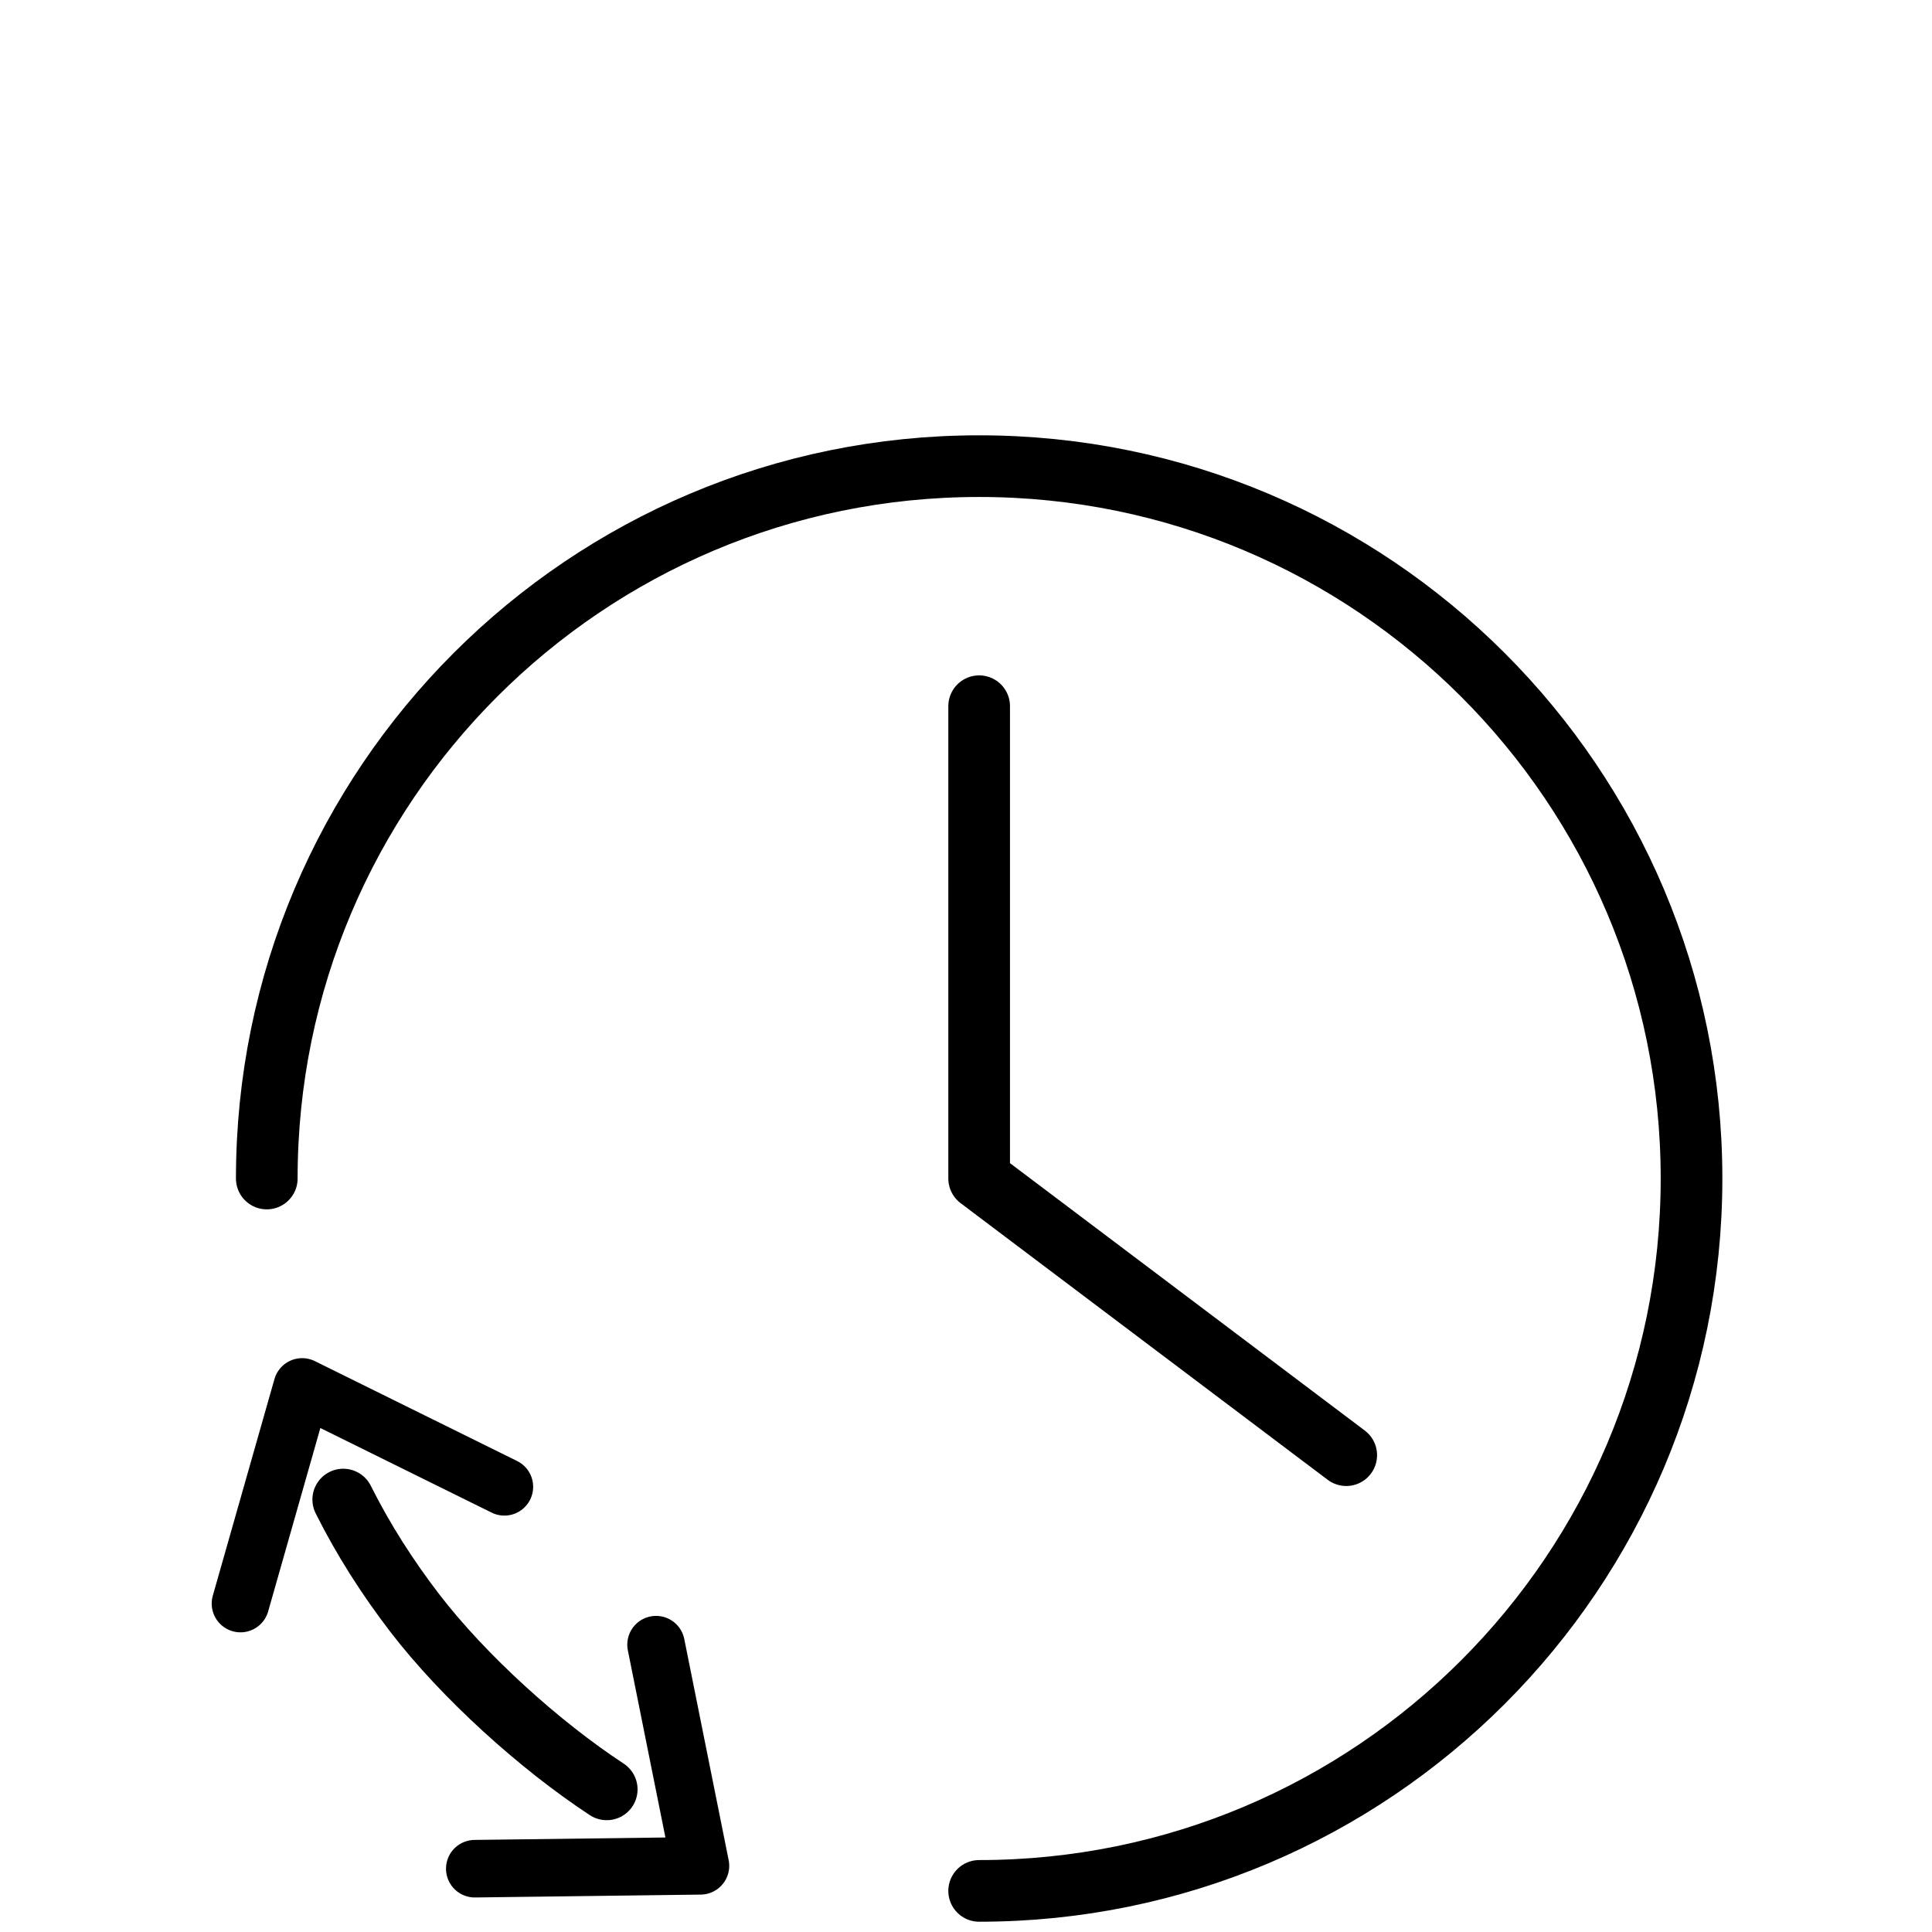
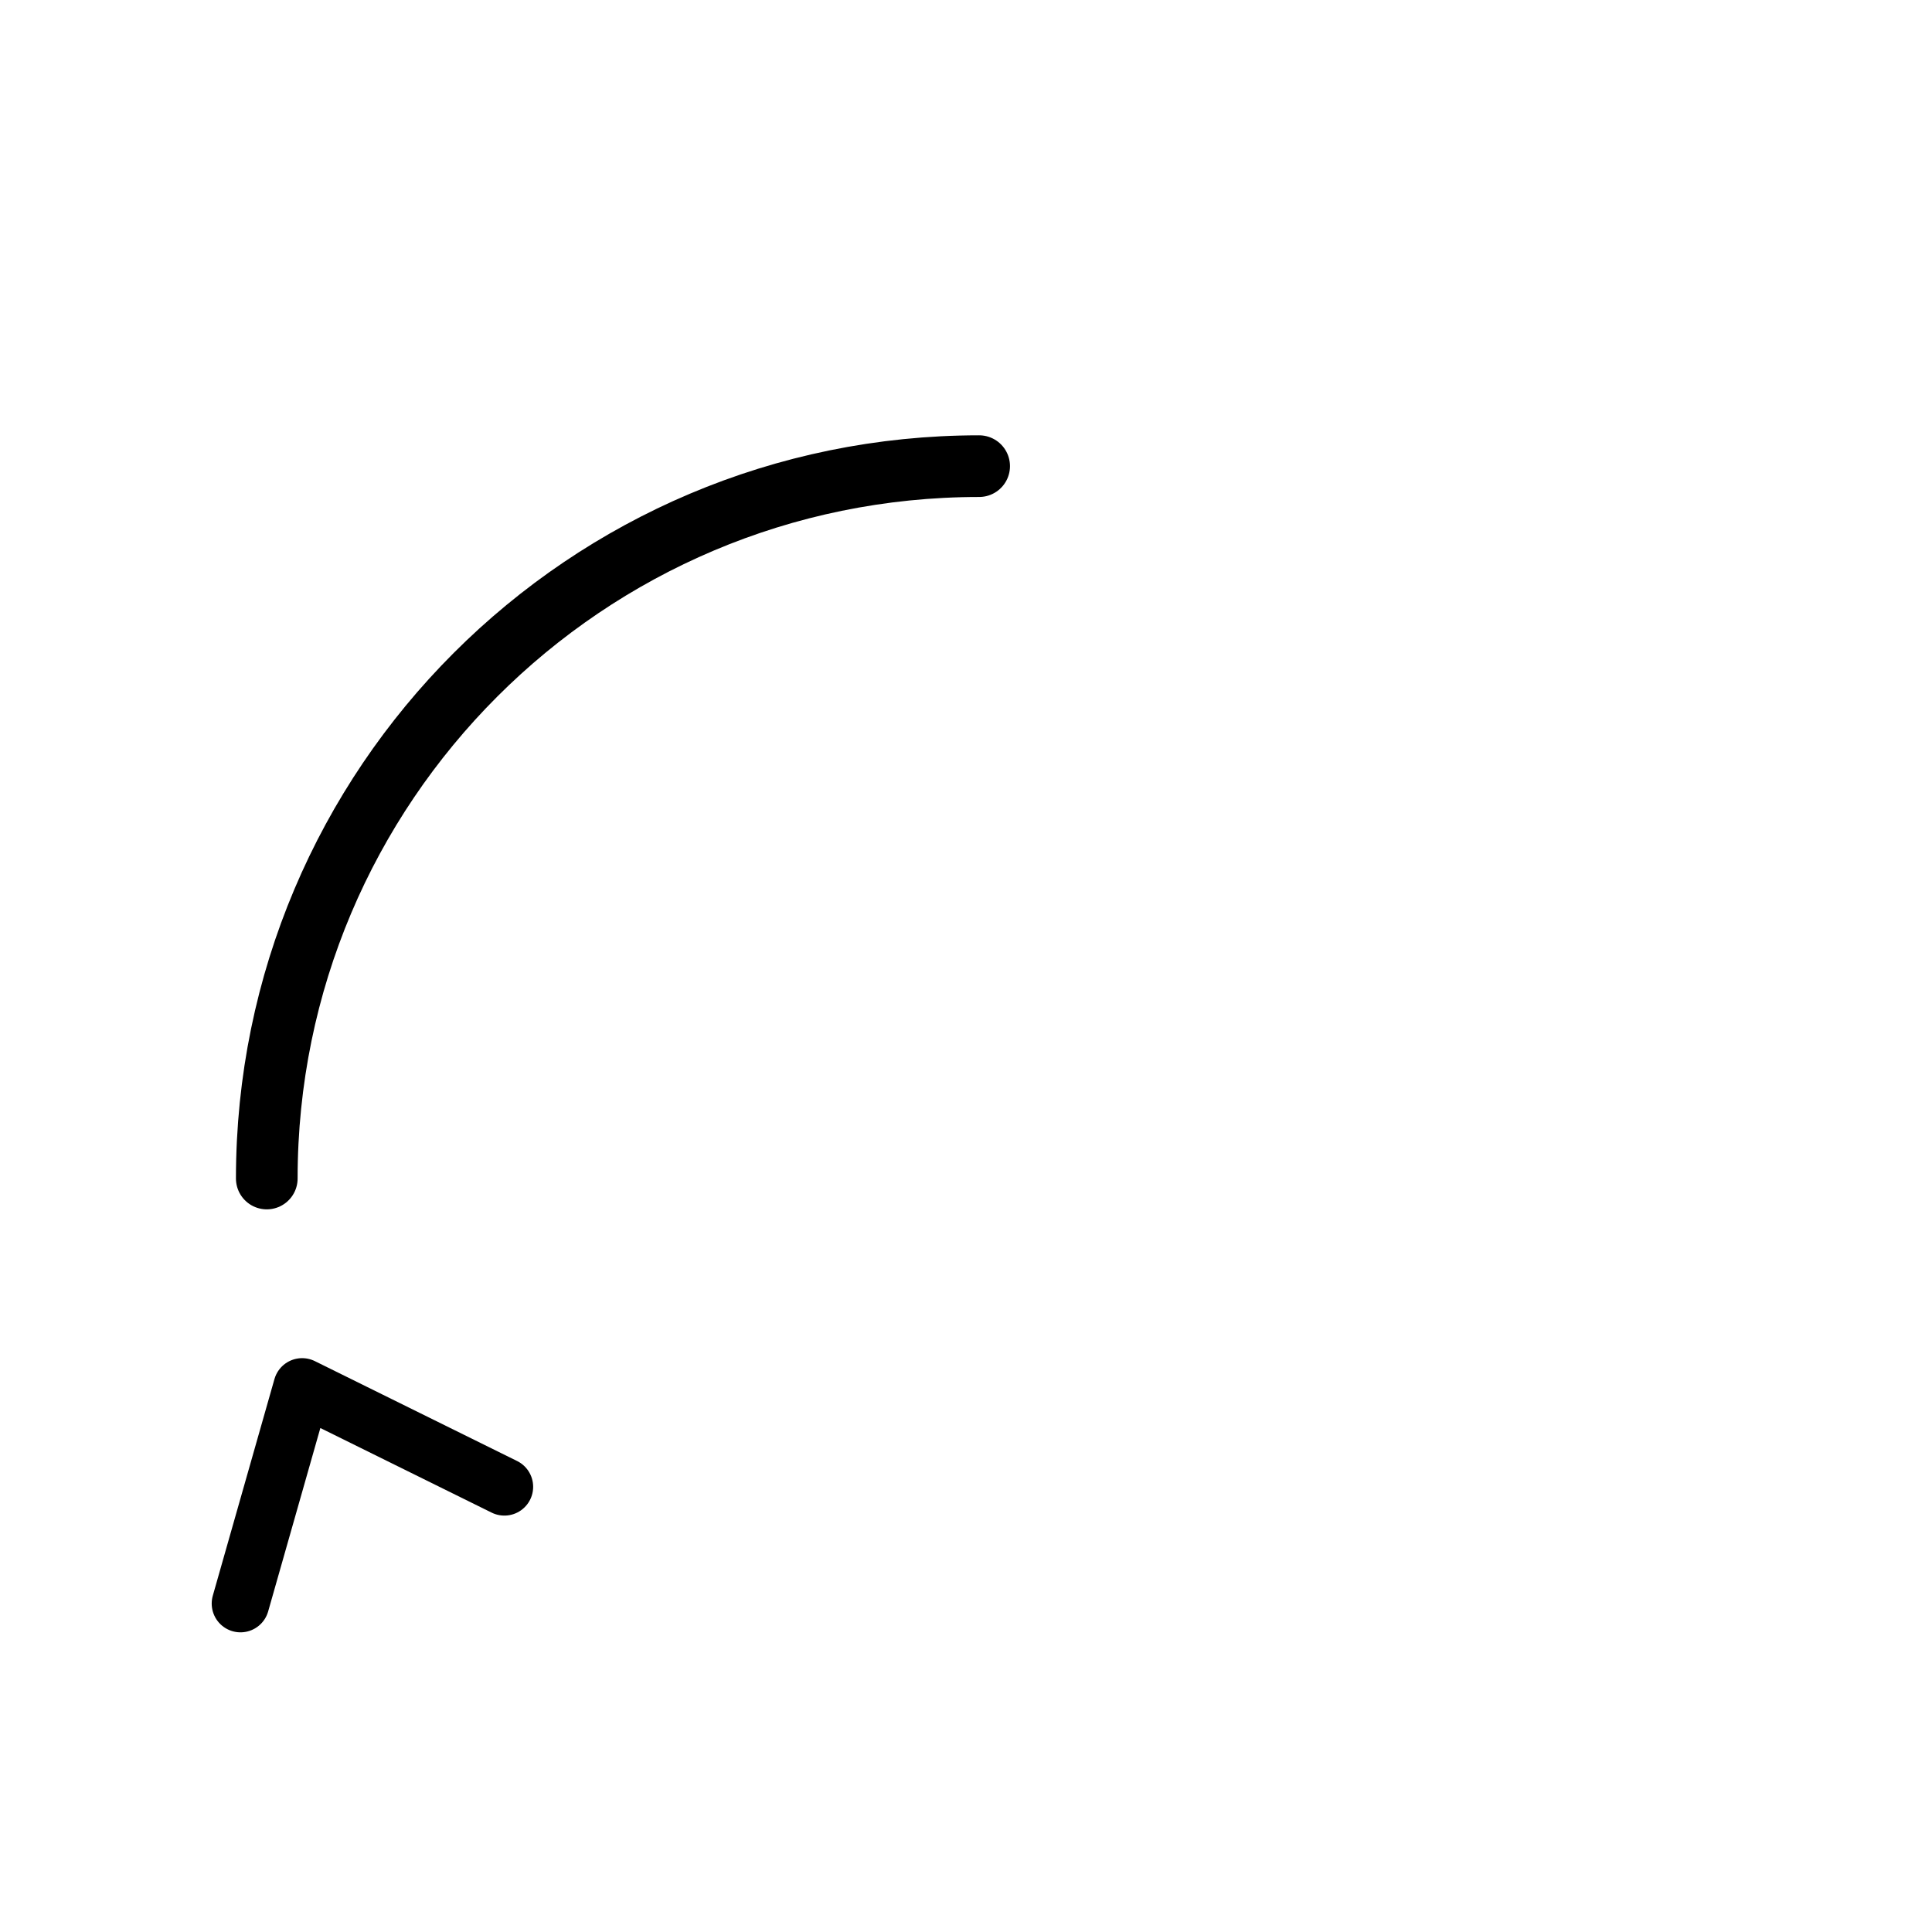
<svg xmlns="http://www.w3.org/2000/svg" id="Ebene_1" viewBox="0 0 47 47">
  <defs>
    <style>
      .cls-1 {
        stroke-miterlimit: 10;
      }

      .cls-1, .cls-2, .cls-3 {
        fill: none;
        stroke: #000;
        stroke-linecap: round;
      }

      .cls-1, .cls-3 {
        stroke-width: 1.5px;
      }

      .cls-2 {
        stroke-width: 1.4px;
      }

      .cls-2, .cls-3 {
        stroke-linejoin: round;
      }
    </style>
  </defs>
-   <path class="cls-1" d="M6.49,28.67c0-9.57,7.76-17.33,17.33-17.33s17.33,7.76,17.33,17.33-7.76,17.33-17.33,17.33" />
-   <polyline class="cls-3" points="23.82 17.18 23.82 28.67 32.75 35.4" />
-   <polyline class="cls-2" points="11.55 45.46 17.04 45.39 15.96 40.01" />
+   <path class="cls-1" d="M6.49,28.67c0-9.57,7.76-17.33,17.33-17.33" />
  <polyline class="cls-2" points="5.85 39.01 7.35 33.74 12.27 36.17" />
-   <path class="cls-1" d="M14.76,43.53c-1.63-1.07-3.48-2.74-4.67-4.29-.66-.86-1.25-1.78-1.74-2.76" />
</svg>